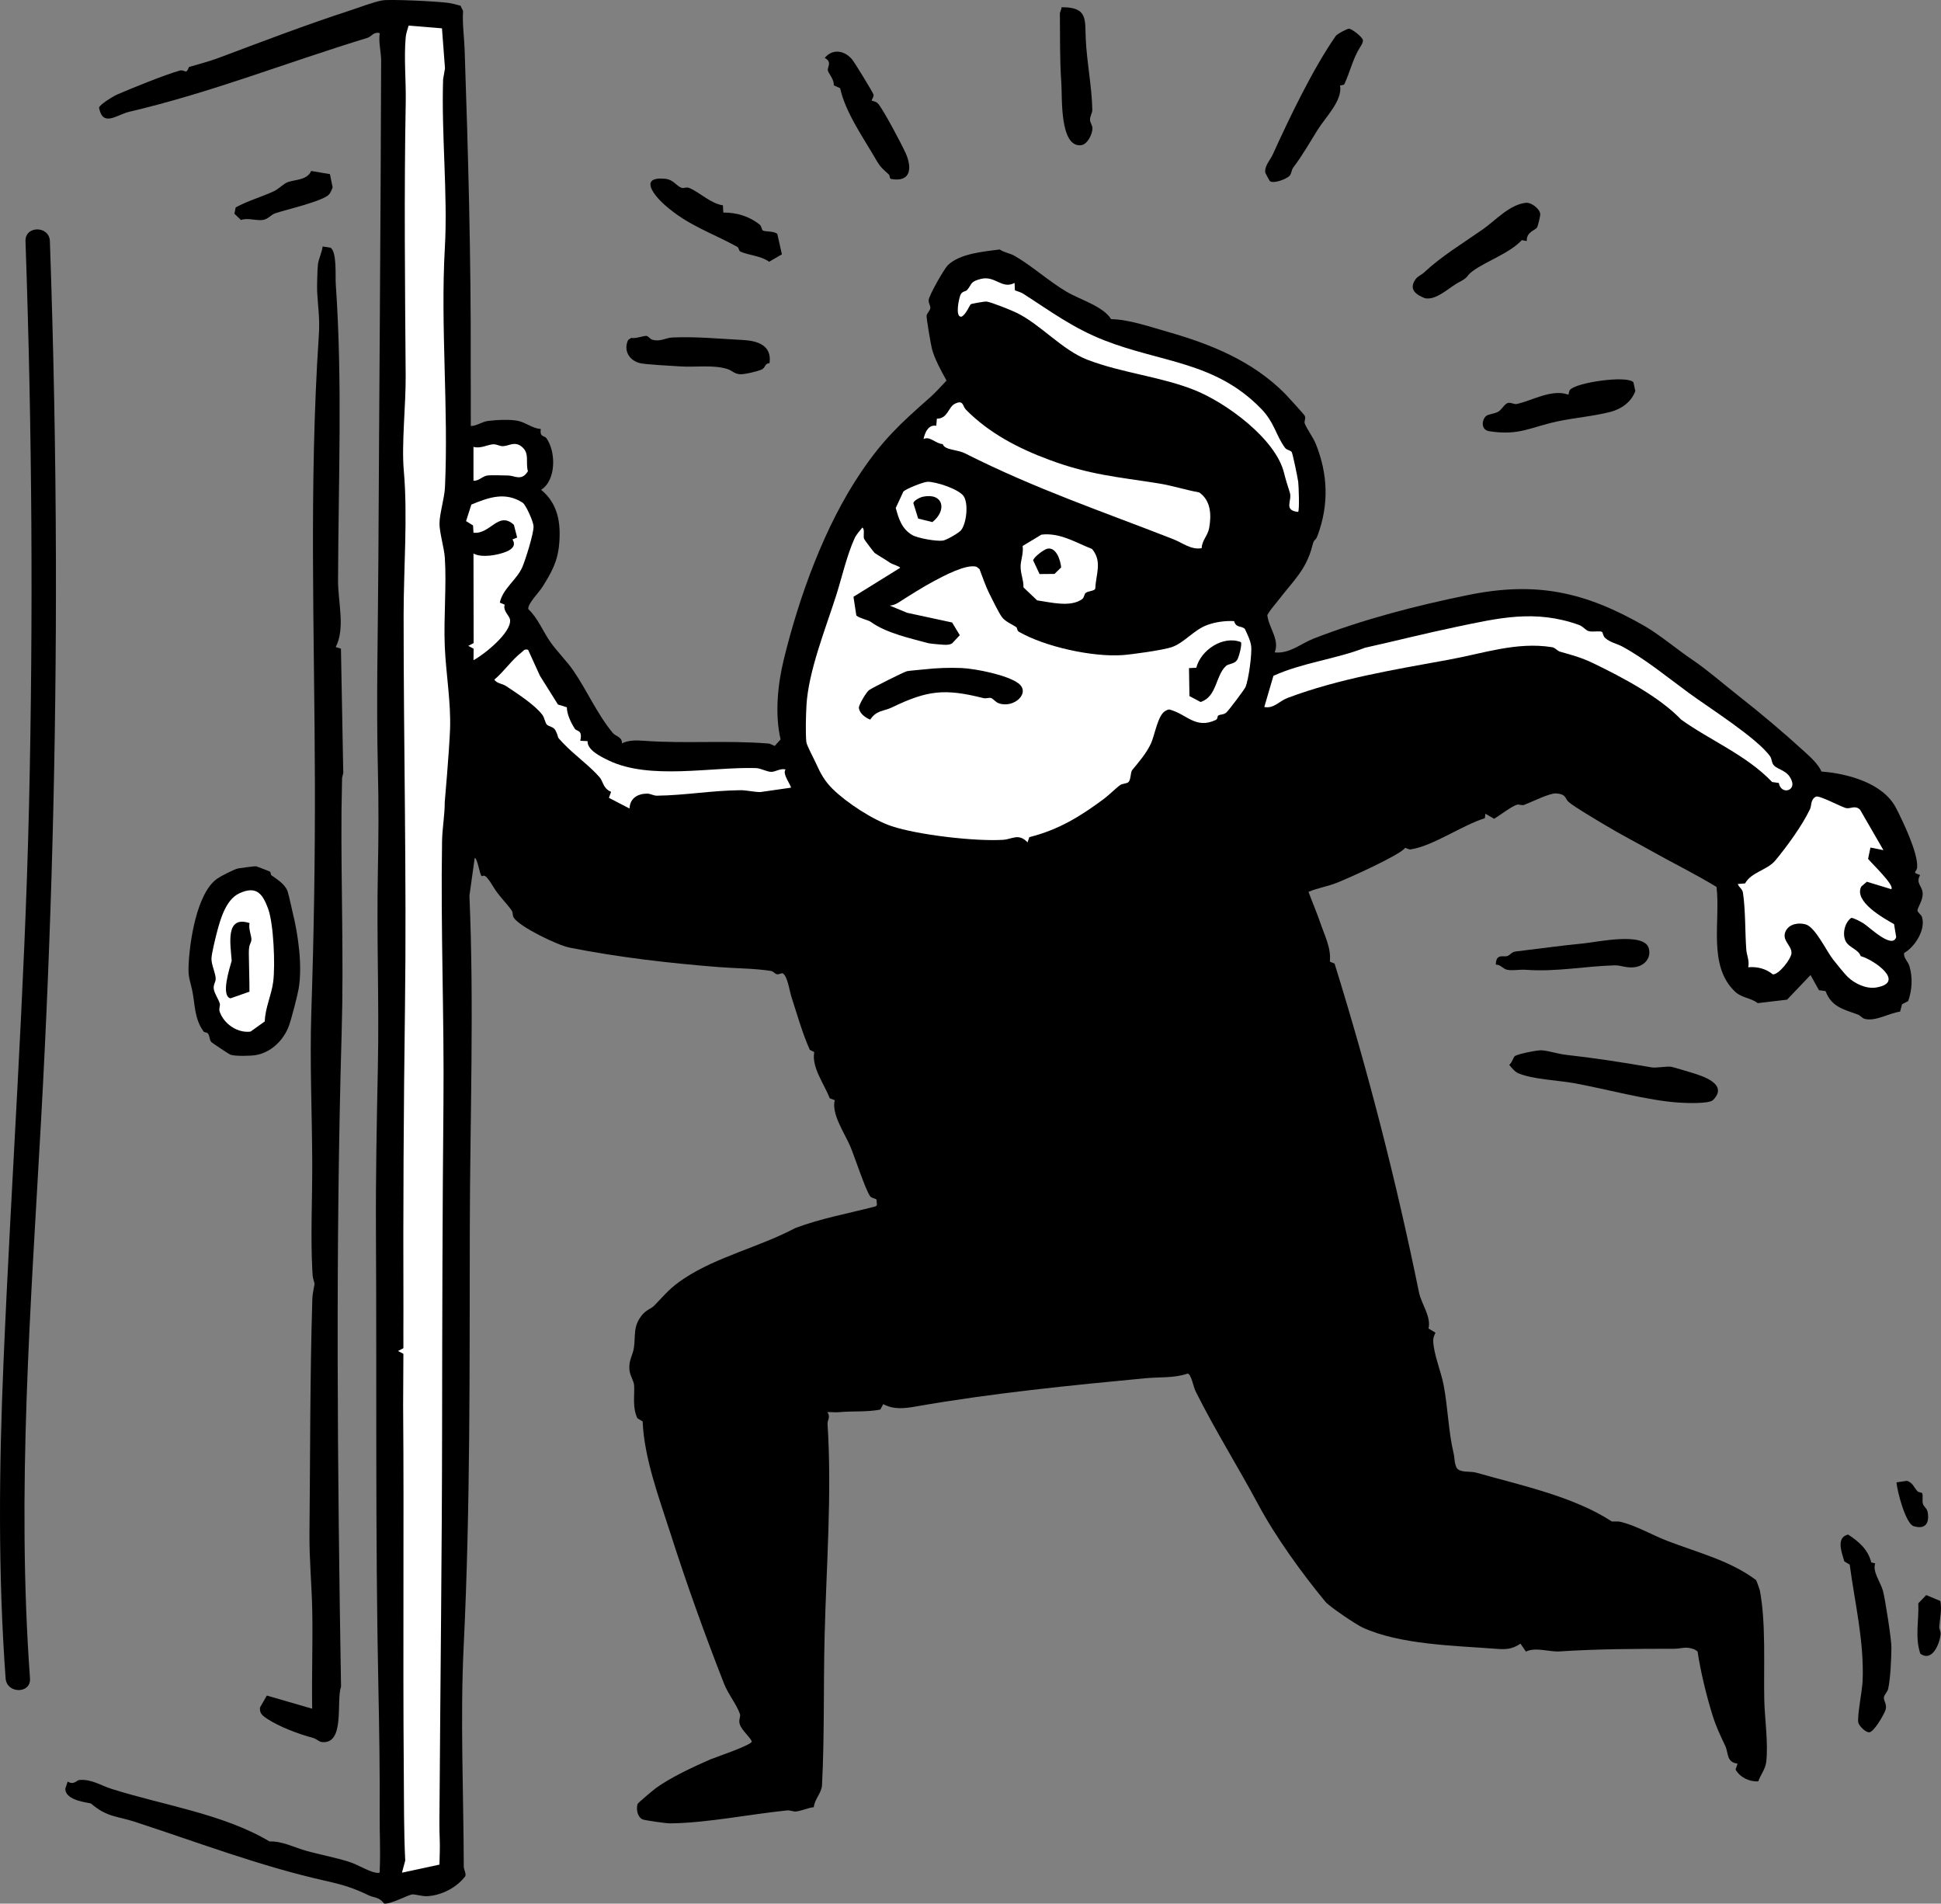
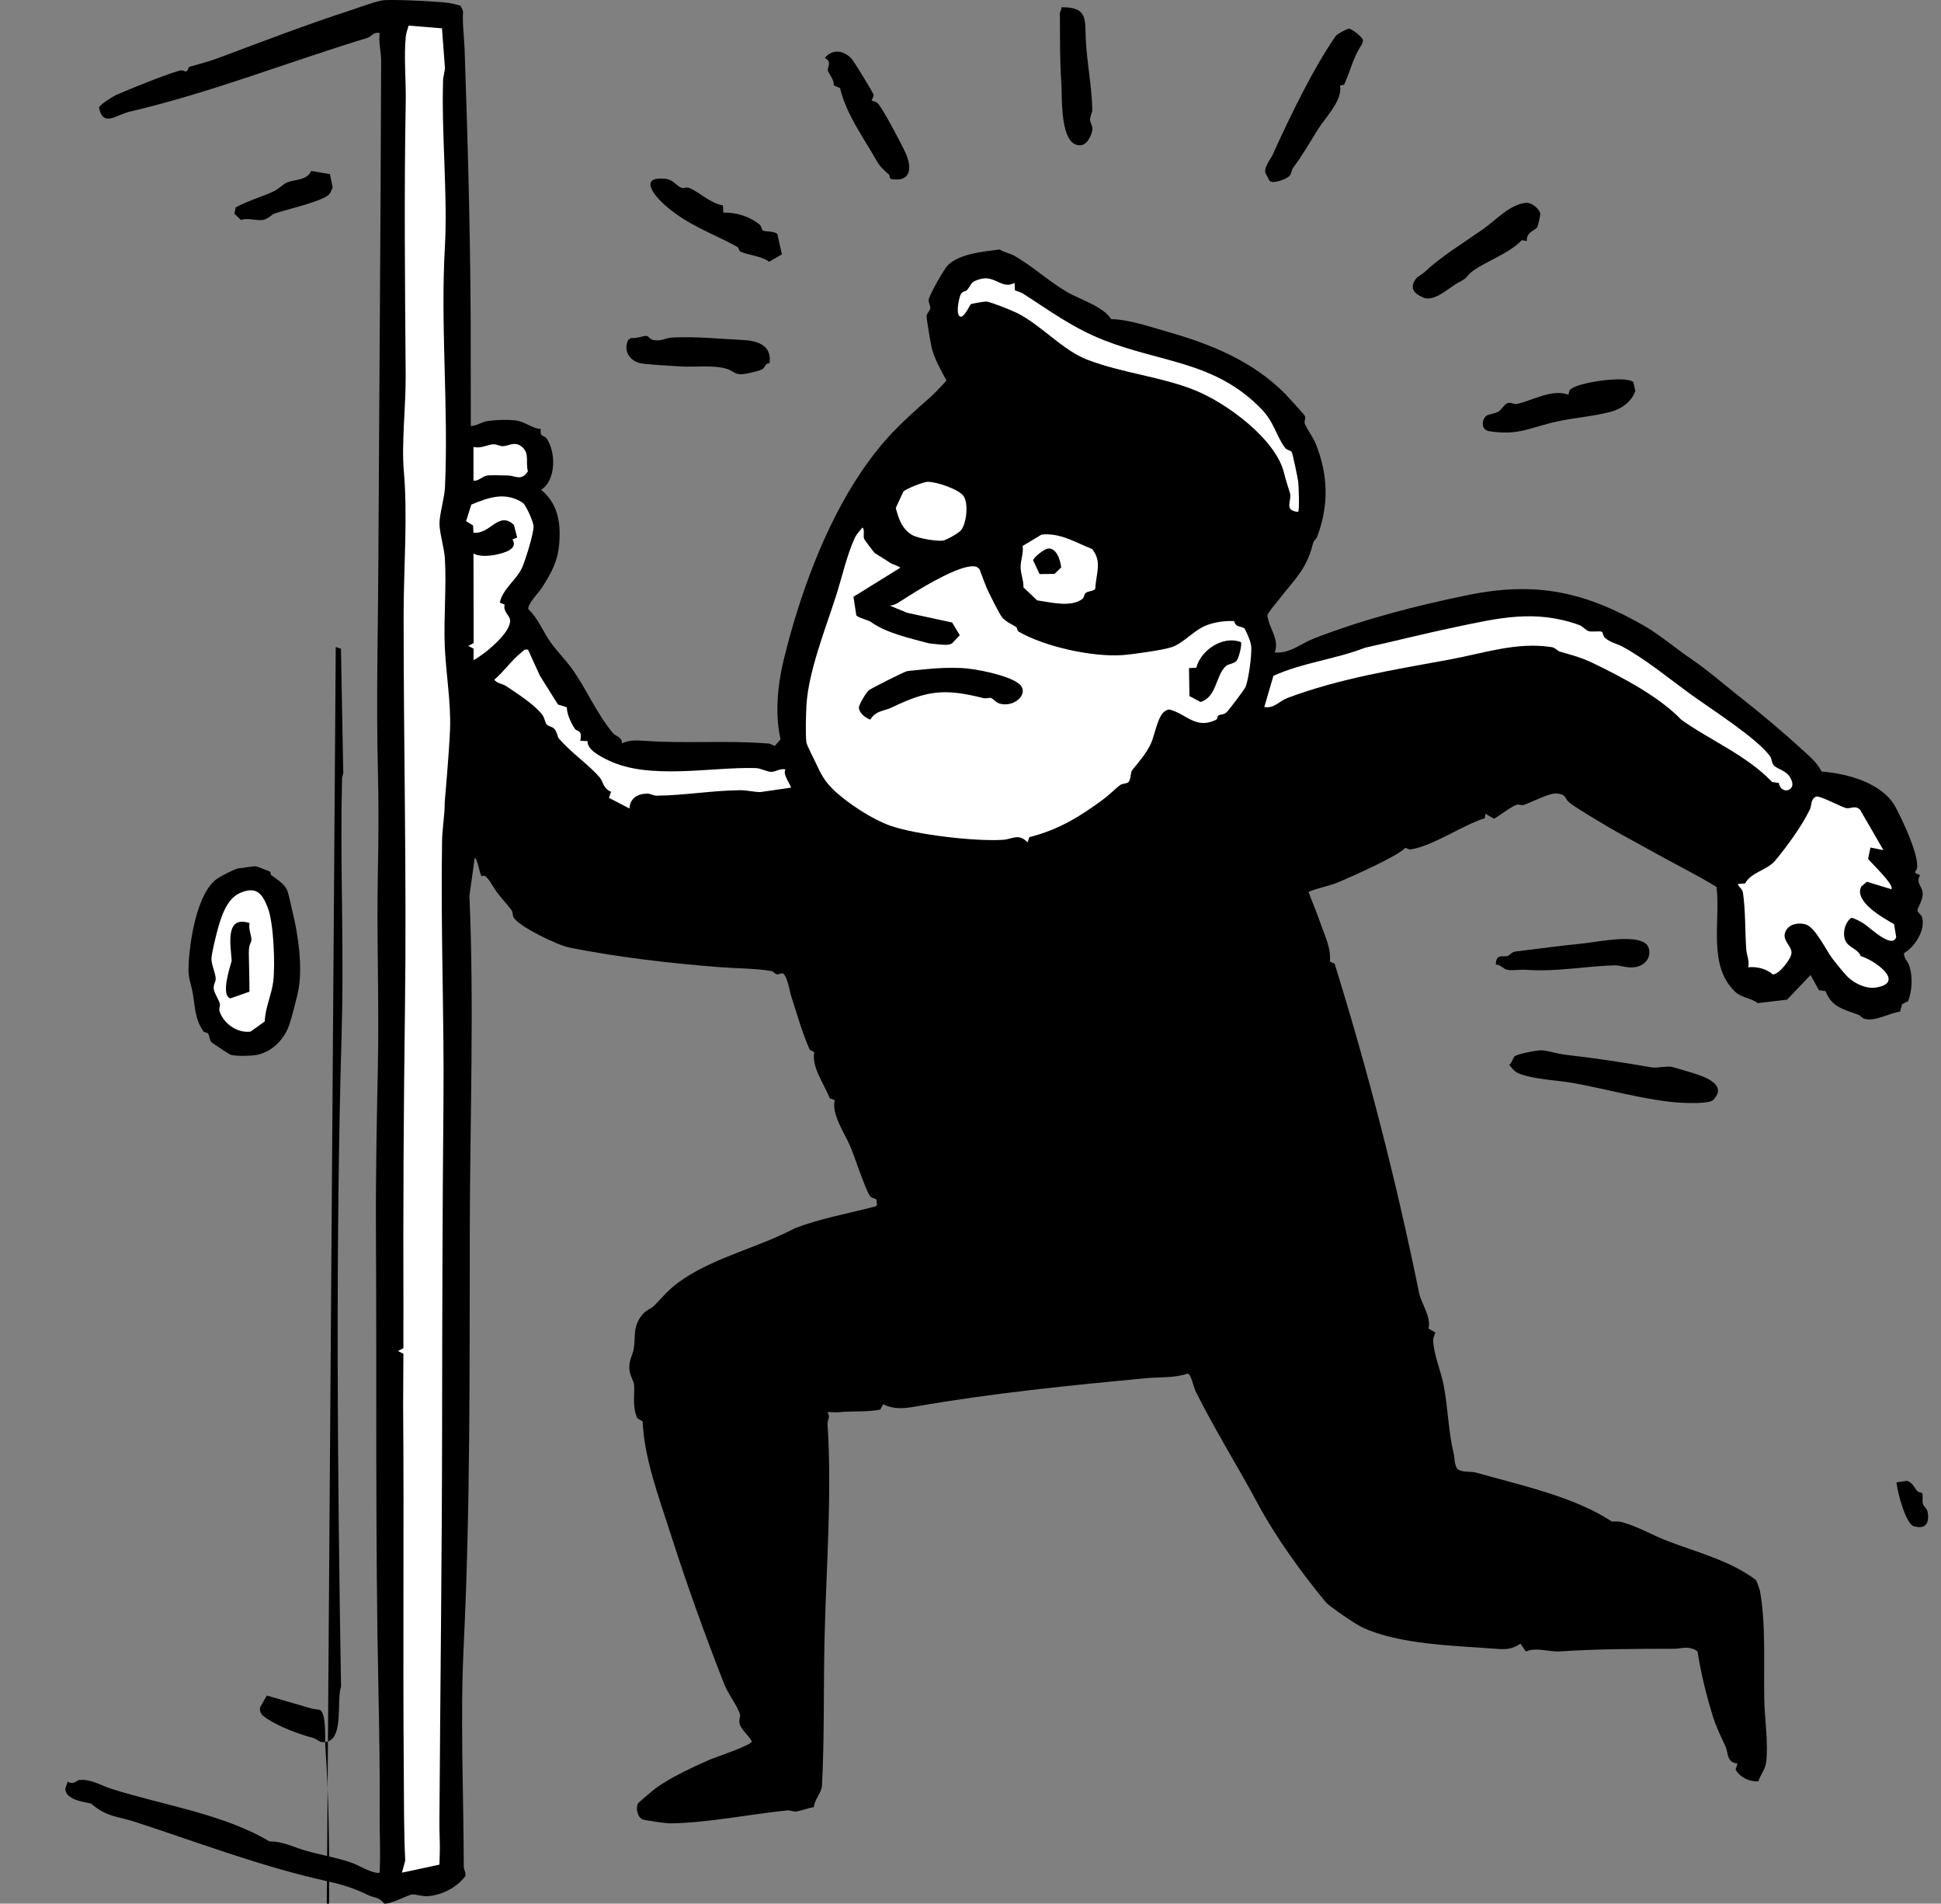
<svg xmlns="http://www.w3.org/2000/svg" id="a" viewBox="0 0 119.381 117.066">
  <rect x="0" y="0" width="119.381" height="117.066" fill="#808080" stroke="none" />
  <path d="M28.962,26.2c.371-.011.675-.262,1.047-.312.486-.066,1.433-.114,1.899.005.49.125.84.45,1.356.491-.087.509.226.4.341.56.59.821.618,2.582-.323,3.177,1.044.86,1.224,2.052,1.109,3.35-.097,1.087-.487,1.757-1.04,2.64-.18.288-.925,1.045-.856,1.35.595.558.902,1.378,1.352,2.014.438.621,1.006,1.168,1.424,1.776.846,1.231,1.443,2.642,2.417,3.822.174.211.575.234.568.639.406-.202.901-.189,1.35-.156,2.571.188,5.083-.044,7.671.17.13.011.365.171.383.136l.35-.392c-.36-1.536-.18-3.367.195-4.905.947-3.886,2.513-8.221,4.757-11.534,1.355-2.001,2.411-2.98,4.239-4.59.36-.317.682-.694,1.016-1.038-.316-.565-.737-1.332-.9-1.959-.065-.252-.343-1.881-.326-2.022.021-.174.224-.316.23-.495.004-.127-.114-.295-.103-.476.017-.274.936-1.892,1.166-2.126.722-.735,2.229-.853,3.203-.983.271.189.64.236.905.387,1.039.591,2.138,1.584,3.22,2.22.819.482,2.242.886,2.726,1.678,1.079.015,2.393.47,3.461.774,2.689.767,5.235,1.797,7.233,3.807.159.16,1.174,1.277,1.215,1.358.086.171-.052.337.001.476.126.329.52.861.672,1.238.757,1.869.825,3.747.12,5.648-.152.409-.195.121-.326.641-.37,1.466-1.189,2.171-2.014,3.25-.254.332-.546.637-.753,1.005.082.783.777,1.514.452,2.297.923.095,1.584-.534,2.407-.854,3.046-1.185,6.33-2.032,9.502-2.677,4.175-.848,7.176-.205,10.871,1.925.872.503,2.029,1.468,2.922,2.068.887.596,1.886,1.469,2.783,2.174,1.418,1.114,2.772,2.251,4.159,3.52.365.334.79.725.988,1.17,1.581.121,3.779.698,4.576,2.226.433.83,1.356,2.767,1.309,3.641-.02.372-.383.289.178.5-.281.517.129.652.159,1.104.032.479-.355.928-.314,1.098.029.121.224.228.271.374.249.772-.44,1.854-1.099,2.216-.038.328.232.493.327.803.21.686.169,1.488-.078,2.158l-.373.188-.121.457c-.674.088-1.544.635-2.198.437-.137-.041-.249-.2-.388-.252-.9-.333-1.624-.462-1.999-1.448l-.407-.058-.517-.93-1.443,1.515-1.805.213c-.424-.33-.974-.314-1.383-.696-1.709-1.601-.893-4.37-1.151-6.449-1.288-.789-2.651-1.452-3.967-2.192-.937-.527-1.933-1.04-2.875-1.605-.486-.292-1.93-1.138-2.255-1.431-.244-.22-.124-.472-.76-.524-.396-.033-1.495.524-1.961.7-.169.064-.336-.051-.478,0-.364.132-1.013.639-1.381.86l-.537-.309-.035.275c-1.391.428-3.184,1.707-4.561,1.918-.127.019-.322-.123-.345-.091-.322.44-3.371,1.814-4.18,2.138-.568.227-1.193.324-1.76.562.233.637.51,1.268.728,1.911.272.803.67,1.535.586,2.381l.29.123c2.06,6.612,3.798,13.389,5.195,20.235.14.685.759,1.477.582,2.204l.43.256c-.074.154-.145.31-.141.487.018.815.476,1.873.64,2.731.265,1.382.298,2.891.611,4.183.073.299.044.621.188.907.189.32.867.204,1.178.292,2.791.793,6.01,1.469,8.372,3.012.193.005.395-.02.584.031,1.029.278,1.863.791,2.836,1.166,1.852.714,3.843,1.198,5.447,2.405.025.022.22.568.233.633.384,2.001.229,4.662.273,6.724.026,1.184.255,2.675.12,3.828-.053.456-.352.783-.487,1.195-.553.026-1.125-.24-1.399-.73l.123-.362c-.7-.091-.546-.641-.756-1.09-.323-.689-.565-1.174-.796-1.924-.379-1.232-.72-2.635-.908-3.887l-.194-.127c-.568-.206-.781-.035-1.244-.035-2.334,0-4.777.012-7.064.164-.583.039-1.484-.285-2.055.011l-.334-.49c-.552.371-.935.362-1.589.311-2.437-.188-5.844-.246-8.132-1.307-.413-.192-2.033-1.288-2.266-1.568-1.427-1.723-3.067-3.987-4.125-5.961-1.281-2.389-2.692-4.63-3.875-7.005-.129-.258-.267-1.062-.486-1.077-.822.285-1.746.205-2.571.283-4.615.438-9.476.922-14.108,1.733-.723.127-1.382.214-2.041-.138l-.184.336c-.866.164-1.693.077-2.536.159-.24.023-.487-.018-.726-.004.23.277.007.5.02.718.275,4.382-.075,8.692-.182,13.117-.074,3.058-.003,6.119-.159,9.113-.024.47-.466.87-.503,1.347-.366.042-.721.216-1.083.263-.184.024-.363-.085-.558-.065-2.27.23-4.978.78-7.217.797-.22.002-1.558-.187-1.681-.247-.313-.153-.399-.629-.3-.945.022-.07.962-.854,1.113-.966.865-.641,2.311-1.316,3.35-1.771.248-.109,2.652-.912,2.559-1.12-.121-.27-.616-.681-.736-1.037-.094-.279.066-.469.007-.643-.189-.562-.722-1.211-.979-1.868-1.18-3.012-2.317-6.179-3.287-9.217-.71-2.222-1.621-4.625-1.716-6.904l-.327-.198c-.318-.692-.158-1.423-.198-2.029-.018-.265-.266-.598-.291-.983-.038-.585.209-.85.277-1.313.115-.781-.075-1.33.527-2.051.233-.279.543-.362.728-.552.712-.729.943-1.076,1.851-1.676,2.019-1.334,4.615-1.922,6.822-3.091,1.594-.602,3.253-.891,4.897-1.322.218-.057.073-.243.107-.397-.018-.11-.296-.095-.401-.235-.285-.378-.956-2.45-1.233-3.093-.331-.77-1.166-1.98-.942-2.817l-.313-.116c-.333-.885-1.126-1.893-.95-2.842l-.274-.137c-.478-1.077-.775-2.177-1.136-3.274-.097-.296-.227-1.219-.506-1.418-.084-.06-.257.073-.381.045-.131-.03-.219-.178-.348-.2-1-.165-2.17-.158-3.193-.239-3.113-.245-6.169-.598-9.216-1.201-.731-.145-3.048-1.262-3.429-1.84-.082-.124-.041-.315-.124-.437-.308-.454-.8-.898-1.147-1.486-.577-.978-.615-.554-.712-.644-.11-.102-.257-1.112-.417-1.107l-.325,2.321c.291,6.746.038,13.647.023,20.455-.018,8.483.039,17.161-.375,25.654-.22,4.505-.008,9.023.004,13.591,0,.196.147.397.098.593-.52.695-1.432,1.171-2.3,1.232-.363.026-.776-.125-.969-.105-.255.026-1.372.634-1.736.559-.282-.407-.632-.355-.936-.502-.955-.462-1.606-.658-2.633-.887-3.984-.888-7.831-2.354-11.72-3.626-1.154-.377-1.727-.281-2.723-1.127-.083-.071-1.6-.145-1.587-.93l.146-.427c.376.234.559-.084.706-.097.748-.069,1.316.33,1.968.538,3.145,1.004,6.879,1.536,9.741,3.241.77-.03,1.52.367,2.219.565.88.25,1.842.417,2.726.706.464.152,1.179.587,1.592.649.302.045.232-.012.242-.241.048-1.062-.012-2.142-.006-3.207.015-2.632-.024-5.33-.08-7.995-.193-9.214-.096-18.708-.149-28-.019-3.375.05-6.755.118-10.109.082-3.979-.08-8.048-.001-11.942.045-2.205.055-4.207.001-6.399-.103-4.199.009-8.522.031-12.838.052-10.222.14-20.431.171-30.711.002-.507-.176-1.131-.086-1.68-.359-.117-.525.217-.753.286-5.009,1.525-9.571,3.356-14.653,4.547-.783.184-1.625.973-1.86-.254.04-.194.887-.707,1.11-.804.884-.386,2.938-1.216,3.836-1.471.356-.101.388.296.587-.225.58-.168,1.258-.348,1.817-.557,2.688-1.006,5.403-2.048,8.113-2.927.576-.187,1.4-.509,1.961-.611.469-.085,3.411.061,4.047.151.254.036.515.107.763.176l.156.323c-.052.8.069,1.59.096,2.38.22,6.389.395,12.852.374,19.219-.004,1.308.014,2.618.006,3.924Z" />
-   <path d="M20.65,39.791l.32.102.14,7.522c.032.161-.071.321-.072.464-.003.643-.029,1.32-.034,1.949-.037,4.584.145,9.045.009,13.699-.38,13.067-.26,26.847-.038,40.191-.312.92.267,3.579-1.192,3.411-.155-.018-.335-.204-.536-.257-.858-.225-2.066-.676-2.822-1.177-.27-.179-.474-.328-.433-.693l.42-.732,2.788.809c-.032-1.998.042-4.005.006-6.005-.028-1.575-.189-3.174-.172-4.804.048-4.777.028-9.548.176-14.391.012-.382.146-.888.135-.937-.099-.439-.103-.217-.136-.822-.112-2.088.002-4.409-.005-6.567-.009-3.068-.158-6.239-.056-9.308.158-4.755.232-9.464.22-14.2-.024-9.083-.369-18.241.238-27.367.073-1.091-.036-1.628-.099-2.721-.017-.287.011-1.436.05-1.713.049-.353.245-.724.285-1.086l.487.072c.401.273.288,1.758.322,2.238.42,6.045.16,12.136.14,18.254-.004,1.305.456,2.899-.141,4.066Z" />
+   <path d="M20.65,39.791l.32.102.14,7.522c.032.161-.071.321-.072.464-.003.643-.029,1.32-.034,1.949-.037,4.584.145,9.045.009,13.699-.38,13.067-.26,26.847-.038,40.191-.312.92.267,3.579-1.192,3.411-.155-.018-.335-.204-.536-.257-.858-.225-2.066-.676-2.822-1.177-.27-.179-.474-.328-.433-.693l.42-.732,2.788.809l.487.072c.401.273.288,1.758.322,2.238.42,6.045.16,12.136.14,18.254-.004,1.305.456,2.899-.141,4.066Z" />
  <path d="M16.605,53.604c.049.034.036.183.085.219.352.261.856.55,1.002,1.007.108.339.209.887.307,1.28.332,1.335.613,3.26.369,4.696-.074.432-.452,1.882-.599,2.281-.327.884-1.089,1.635-2.041,1.798-.331.057-1.288.076-1.569-.029-.065-.025-1.113-.72-1.16-.771-.119-.129-.102-.363-.19-.504-.07-.112-.242-.085-.282-.139-.596-.818-.523-1.711-.713-2.573-.127-.578-.243-.764-.216-1.468.057-1.477.502-4.481,1.758-5.366.208-.146,1.059-.589,1.29-.63.155-.028,1.024-.142,1.093-.134.046.006.828.306.866.332Z" />
  <path d="M93.158,64.959c.142-.14,1.386-.381,1.641-.37.414.018,1.015.221,1.479.274,1.837.208,3.484.463,5.309.777.28.048.936-.079,1.189-.039.112.017,1.009.286,1.224.351.722.218,2.326.711,1.365,1.693-.243.248-1.645.19-2.088.162-1.926-.122-4.517-.844-6.468-1.197-.979-.177-2.504-.227-3.413-.603-.239-.099-.411-.331-.573-.525.173-.12.235-.424.335-.522Z" />
-   <path d="M115.091,96.083l.244.059c-.185.493.327,1.152.476,1.689.136.492.528,3.025.521,3.49-.009.673-.056,1.882-.199,2.531-.042.192-.245.367-.263.53-.023.214.196.422.108.746-.068.252-.723,1.406-1.018,1.402-.232-.003-.576-.359-.656-.568-.11-.288.231-2.009.255-2.554.106-2.445-.473-4.796-.793-7.192l-.331-.196c-.158-.545-.53-1.465.231-1.652.664.435,1.226.915,1.425,1.714Z" />
  <path d="M82.673,5.204l-.252.054c.158.928-.867,1.91-1.37,2.711-.518.826-.907,1.535-1.51,2.333-.106.14-.108.376-.218.5-.186.21-.979.511-1.22.335-.024-.018-.281-.501-.284-.531-.046-.413.318-.788.456-1.092,1.037-2.282,2.484-5.304,3.888-7.312.079-.113.685-.435.797-.436.195,0,.826.512.866.694.01.164-.085.303-.169.435-.454.718-.6,1.475-.985,2.308Z" />
  <path d="M94.525,14.005c-.142.176-.647.264-.622.82l-.301-.06c-.753.812-2.192,1.289-3.039,1.917-.398.295-.21.354-.798.657-.636.328-1.414,1.152-2.131.999-.565-.226-1-.548-.573-1.159.147-.211.356-.262.532-.427,1.059-.993,2.342-1.765,3.599-2.642.786-.548,1.666-1.551,2.679-1.639.308-.027.838.369.861.692.009.124-.147.77-.206.843Z" />
  <path d="M100.46,23.501l.121.544c-.242.674-.851,1.108-1.531,1.284-1.027.267-2.239.366-3.256.584-1.681.361-2.345.891-4.192.606-.521-.08-.481-.665-.21-.928.125-.122.544-.145.763-.277.216-.13.382-.482.596-.536.182-.046.365.103.542.065.949-.207,2.155-.944,3.173-.571.031-.096.036-.229.099-.301.401-.455,3.469-.895,3.894-.471Z" />
  <path d="M44.462,12.626l.024.445c.818-.005,1.598.228,2.232.738.125.1.133.319.192.361.135.097.701.019.9.221l.281,1.249-.785.456c-.505-.367-1.242-.392-1.757-.618-.133-.058-.071-.226-.223-.31-1.559-.857-3.01-1.298-4.445-2.567-.674-.596-1.581-1.752.008-1.609.543.049.68.428,1.032.559.133.049.283-.069.47.008.648.266,1.31.956,2.072,1.068Z" />
  <path d="M47.329,22.337c-.301,0-.246.286-.484.388-.274.119-1.038.304-1.327.289-.361-.019-.491-.234-.805-.328-.9-.27-1.976-.086-2.875-.154-.545-.041-2.178-.109-2.528-.213-.631-.188-.969-.78-.678-1.408l.188-.132c.285.064.752-.141.947-.12.111.012.212.189.342.228.498.152.818-.112,1.247-.132,1.418-.068,2.939.083,4.325.153.909.046,1.809.325,1.648,1.429Z" />
  <path d="M53.617,6.182c.046.043.243.039.378.18.304.32,1.492,2.563,1.72,3.085.385.884.313,1.776-.899,1.56-.124-.022-.075-.208-.141-.27-.354-.328-.518-.433-.786-.903-.756-1.32-1.887-2.898-2.217-4.412l-.392-.174c.04-.348-.33-.741-.362-.913-.042-.227.284-.512-.192-.775.493-.588,1.21-.455,1.674.084.149.173,1.307,2.058,1.329,2.184.023.131-.139.327-.11.354Z" />
  <path d="M65.287.446c1.645-.02,1.435.776,1.492,1.958.07,1.46.38,2.958.403,4.354.003.203-.156.391-.139.63.011.161.144.324.148.495.008.341-.301,1.013-.712,1.048-1.314.123-1.143-2.979-1.199-3.778-.106-1.522-.075-2.822-.092-4.314-.001-.115.109-.255.099-.393Z" />
  <path d="M92.001,59.319c.007-.694.456-.457.691-.52.176-.047.273-.255.515-.284,1.406-.169,2.913-.377,4.268-.509.755-.074,3.647-.699,3.93.301.169.597-.245,1.08-.848,1.17-.502.074-.875-.122-1.247-.112-1.837.051-3.579.412-5.465.274-.365-.027-.787.062-1.125.004-.282-.049-.424-.335-.72-.322Z" />
  <path d="M20.293,10.709l.166.818c-.062.142-.12.318-.221.431-.369.413-2.638.931-3.318,1.161-.246.083-.399.326-.707.397-.392.09-.971-.147-1.39.014l-.406-.386.08-.39c.75-.411,1.57-.632,2.346-.993.306-.142.6-.474.873-.567.456-.155,1.193-.123,1.421-.68l1.158.194Z" />
-   <path d="M118.108,101.692c-.339-1-.077-2.063-.123-3.093l.488-.509.87.367c.099.536-.029,1.061-.067,1.583-.009.129.097.297.08.465-.061.617-.533,1.724-1.25,1.186Z" />
  <path d="M118.216,91.824c.081.117-.009.445.055.665.047.161.251.265.292.51.113.678-.141,1.068-.858.857-.498-.147-1.014-2.132-1.062-2.695l.64-.096c.372.113.423.4.654.645.066.07.244.062.28.113Z" />
  <path d="M27.183,1.741l.186,2.467-.116.665c-.11,3.376.293,7.113.108,10.355-.276,4.834.232,9.871.007,14.734-.031.671-.338,1.653-.338,2.239,0,.544.291,1.519.329,2.096.112,1.681-.075,3.674-.004,5.432.068,1.678.387,3.459.325,5.12-.05,1.339-.327,4.485-.327,4.485.003.795-.15,1.591-.164,2.382-.092,5.391.136,10.773.085,16.164-.062,6.58-.076,13.325-.083,19.997-.009,7.715-.107,15.441-.158,23.211-.005.742-.018,1.32.013,2.067.021.5-.01,1.013-.018,1.512l-2.306.495.201-.747c-.089-1.829-.074-3.721-.089-5.577-.06-7.402.019-14.942-.04-22.389l.016-3.195-.33-.173.33-.173c-.008-.797.005-1.592.002-2.372-.021-6.11.013-12.406.095-18.543.107-8.058-.086-16.12-.083-24.189.001-2.841.258-6.082.012-8.849-.148-1.66.128-4.016.114-5.864-.041-5.538-.1-11.191.004-16.826.024-1.287-.119-2.71,0-3.989.024-.253.114-.465.178-.702l2.05.168Z" style="fill:#fff;" />
  <path d="M53.797,34.004c.178.133.631.385.928.592.176.123.636.233.636.325l-2.869,1.779.177,1.152c.221.183.72.27.893.394.947.684,2.384.997,3.549,1.311.099.027.944.102,1.052.098.141-.005.278-.012.4-.094l.469-.499-.472-.781-2.765-.596-1.074-.444c.19-.008.376-.084.535-.185.653-.417,1.531-.972,2.195-1.325.593-.315,1.983-1.062,2.613-.877l.18.143c.184.474.369,1.036.594,1.485.178.355.586,1.197.781,1.459.221.297.6.43.895.633.05.034.033.207.146.273,1.613.932,4.545,1.57,6.385,1.439.597-.043,2.492-.307,3.028-.491.755-.26,1.349-1.052,2.166-1.355.517-.192,1.116-.274,1.666-.244.116.435.447.27.66.479.149.316.344.71.387,1.053.06.476-.157,2.081-.346,2.518-.073.168-1.014,1.413-1.165,1.557-.175.168-.38.109-.52.206-.052.036-.012.204-.15.268-1.249.583-1.786-.375-2.848-.645-.095-.004-.165.045-.244.086-.463.239-.655,1.492-.886,1.995-.289.629-.762,1.16-1.156,1.642-.112.137-.077.589-.226.736-.104.104-.376.09-.508.183-.265.185-.663.599-1.058.891-1.358,1.002-2.685,1.851-4.537,2.317l-.108.319c-.56-.583-.928-.192-1.514-.155-1.713.107-5.26-.307-6.849-.841-1.155-.389-2.762-1.435-3.629-2.291-.493-.487-.748-.964-1.01-1.55-.124-.279-.581-1.126-.603-1.329-.057-.531-.026-1.668.006-2.242.116-2.102,1.177-4.731,1.831-6.784.341-1.071.658-2.476,1.137-3.519.095-.206.32-.464.472-.648.169.128.037.468.104.695.015.052.608.836.652.868Z" style="fill:#fff;" />
  <path d="M115.841,52.28l-.799-.159-.146.693c.168.231,1.666,1.642,1.425,1.867l-1.5-.457-.343.295c-.474.919,1.352,1.937,2.015,2.311l.133.797c-.239.77-1.642-.61-2.008-.841-.147-.093-.643-.364-.763-.337-.405.299-.557.998-.335,1.436.198.391.792.502.92.912.838.235,2.788,1.616.966,1.929-.616.106-1.315-.226-1.761-.647-.173-.163-.73-.849-.913-1.087-.416-.541-1.087-1.983-1.68-2.147-.426-.118-.991-.034-1.213.395-.301.581.363.885.347,1.366-.012.358-.778,1.337-1.146,1.315-.439-.355-.961-.486-1.518-.438.093-.38-.09-.745-.115-1.07-.085-1.112-.04-2.357-.203-3.493-.04-.277-.249-.338-.322-.557l.45-.036c.374-.693,1.37-.819,1.859-1.41.728-.88,1.647-2.138,2.132-3.154.11-.231.022-.588.359-.769.195-.115,1.593.652,1.877.704.267.049.551-.2.847.101l1.436,2.484Z" style="fill:#fff;" />
  <path d="M98.538,38.865c.043.031.056.252.185.366.337.296.732.351,1.071.536,1.422.775,2.776,1.895,4.094,2.859,1.247.913,4.205,2.78,4.987,3.894.112.159.077.401.242.564.277.274.887.298,1.1.981.184.59-.676.805-.812.084l-.41-.057c-1.576-1.659-3.868-2.589-5.599-3.842-1.316-1.377-3.577-2.584-5.417-3.47-.743-.358-1.309-.497-2.03-.705-.177-.051-.281-.242-.509-.278-2.159-.34-4.19.379-6.28.762-3.363.616-6.772,1.161-9.962,2.359-.519.195-.846.673-1.438.561l.561-1.918c1.763-.806,3.803-1.017,5.633-1.727,1.865-.416,3.733-.89,5.6-1.28,2.604-.544,4.869-1.095,7.571-.119.234.084.406.326.583.376.264.074.701-.039.829.053Z" style="fill:#fff;" />
-   <path d="M59.408,25.193c1.43,1.445,3.215,2.378,5.148,3.093,2.486.919,4.112,1.031,6.716,1.444.791.126,1.682.407,2.487.553.723.504.756,1.391.608,2.202-.082.451-.448.759-.456,1.224-.646.123-1.17-.324-1.748-.55-4.475-1.75-8.461-3.087-12.804-5.276-.502-.253-1.253-.192-1.375-.572-.453-.03-.79-.514-1.181-.311.087-.432.315-.903.783-.816l.036-.437c.662.008.702-.71,1.097-.911.55-.28.479.143.69.356Z" style="fill:#fff;" />
  <path d="M62.401,17.399l.021.456c.172.071.352.106.513.209,1.651,1.057,3.041,2.104,4.979,2.863,3.527,1.383,6.814,1.3,9.642,4.199.833.854.914,1.644,1.476,2.408.113.154.315.142.411.259.06.073.376,1.61.404,1.842.029.24.086,1.74-.006,1.845-.919-.089-.36-.691-.505-1.17-.132-.435-.239-.73-.365-1.239-.516-2.083-3.545-4.297-5.484-5.076-2.083-.837-4.469-1.051-6.607-1.873-1.541-.592-2.852-2.141-4.326-2.874-.325-.162-1.562-.659-1.869-.703-.116-.017-.928.13-.975.163-.068.048-.318.681-.588.77-.395.015-.139-1.13-.053-1.334.105-.25.325-.21.409-.307.33-.384.167-.509.847-.684.881-.227,1.298.661,2.077.245Z" style="fill:#fff;" />
  <path d="M32.48,39.96l.727,1.594,1.11,1.771.548.171c-.004.418.259.97.492,1.322.118.177.489.038.333.737l.449.022c-.033.548.824.961,1.297,1.189,2.53,1.218,6.315.388,9.046.468.32.009.684.234.96.233.256-.001.567-.236.88-.146-.251.236.394,1.061.319,1.119l-1.873.269c-.4.001-.85-.118-1.239-.114-1.787.02-3.389.315-5.126.337-.21.003-.4-.132-.613-.128-.585.011-1.046.29-1.071.917l-1.268-.657.134-.369c-.51-.221-.465-.61-.71-.898-.572-.672-1.517-1.34-2.232-2.088-.51-.533-.193-.227-.479-.793-.114-.227-.42-.24-.528-.354-.111-.117-.14-.416-.279-.602-.465-.622-1.578-1.332-2.231-1.769-.245-.163-.543-.143-.726-.393.577-.475,1.1-1.243,1.678-1.681.138-.105.157-.22.4-.159Z" style="fill:#fff;" />
  <path d="M30.741,37.059l.3.126c-.121.4.3.661.33.938.085.779-1.58,2.121-2.249,2.476l.009-.707-.33-.173.33-.173-.009-5.507c.508.284,1.518.099,2.037-.122.352-.15.59-.388.358-.742l.291-.118-.201-.783c-.956-.875-1.442.602-2.485.486l-.027-.448-.429-.265.325-1.017c1.082-.447,2.091-.808,3.167-.108.213.181.643,1.15.658,1.436.022.426-.498,2.074-.693,2.524-.337.775-1.203,1.318-1.382,2.177Z" style="fill:#fff;" />
  <path d="M67.164,33.758c.645.773.241,1.537.203,2.422-.025.187-.452.141-.61.3-.073.074-.071.267-.193.358-.717.533-1.96.195-2.774.084l-.842-.801c.014-.468-.191-.851-.175-1.328.012-.355.189-.803.123-1.217l1.156-.697c1.134-.138,2.096.483,3.111.88Z" style="fill:#fff;" />
  <path d="M55.558,30.238c.128-.168,1.233-.599,1.479-.609.513-.021,1.965.459,2.24.895.297.471.168,1.638-.159,2.073-.132.175-.91.615-1.119.647-.384.058-1.555-.14-1.898-.345-.639-.382-.823-.983-1.008-1.661l.465-1Z" style="fill:#fff;" />
  <path d="M29.121,29.56v-2.08c.433.127.869-.138,1.213-.158.213-.012.394.121.598.116.375-.01.719-.324,1.159.032.505.409.22.963.379,1.509-.395.63-.799.272-1.206.263-.293-.006-1.025-.03-1.254-.006-.348.036-.54.354-.889.324Z" style="fill:#fff;" />
  <path d="M16.286,62.813l-.875.625c-.798.111-1.653-.477-1.903-1.237-.06-.183.05-.355.01-.49-.083-.278-.334-.614-.372-.907-.032-.25.119-.414.12-.603.002-.341-.267-.866-.26-1.25.005-.292.242-1.257.33-1.594.217-.83.56-2.048,1.393-2.426,1.033-.469,1.414.009,1.759.943.343.926.446,3.461.317,4.492-.103.821-.496,1.606-.52,2.448Z" style="fill:#fff;" />
  <path d="M56.885,41.16c.733-.082,1.5-.109,2.244-.079.862.036,2.852.432,3.52.951.749.581-.283,1.545-1.218,1.218-.191-.067-.328-.265-.47-.321-.124-.049-.293.048-.479.001-2.377-.594-3.421-.491-5.647.584-.477.23-.932.155-1.311.741-.3-.116-.661-.385-.698-.721-.02-.183.468-.981.619-1.09.208-.149,2.171-1.135,2.342-1.169.165-.033.822-.084,1.098-.115Z" />
  <path d="M76.317,39.485c.099.099-.12.955-.236,1.115-.175.241-.529.214-.683.359-.649.613-.547,1.885-1.556,2.211l-.685-.363-.028-1.721.45-.022c.273-1.084,1.632-2,2.738-1.579Z" />
  <path d="M64.43,33.74c.525-.1.793.685.837,1.154l-.41.4-.918.008-.396-.842c.042-.206.666-.679.888-.721Z" />
-   <path d="M56.752,30.549c1.261-.27,1.523.825.593,1.558l-.873-.217-.297-.952c.034-.165.414-.353.577-.388Z" />
  <path d="M15.354,56.768c-.093.323.131.821.109,1.039-.021.215-.164.214-.159.825.007.783.04,1.562.039,2.352l-1.168.411c-.608-.158-.05-1.859.075-2.313-.067-.986-.425-2.818,1.104-2.314Z" />
-   <path d="M1.568,14.832c.405,11.564.482,23.138.217,34.706-.262,11.447-1.089,22.856-1.572,34.291-.273,6.46-.337,12.931.132,19.384.07.957,1.57.965,1.5,0-.834-11.456.05-22.92.683-34.361s.94-22.953.911-34.438c-.016-6.529-.143-13.058-.371-19.583-.034-.963-1.534-.967-1.5,0h0Z" />
</svg>